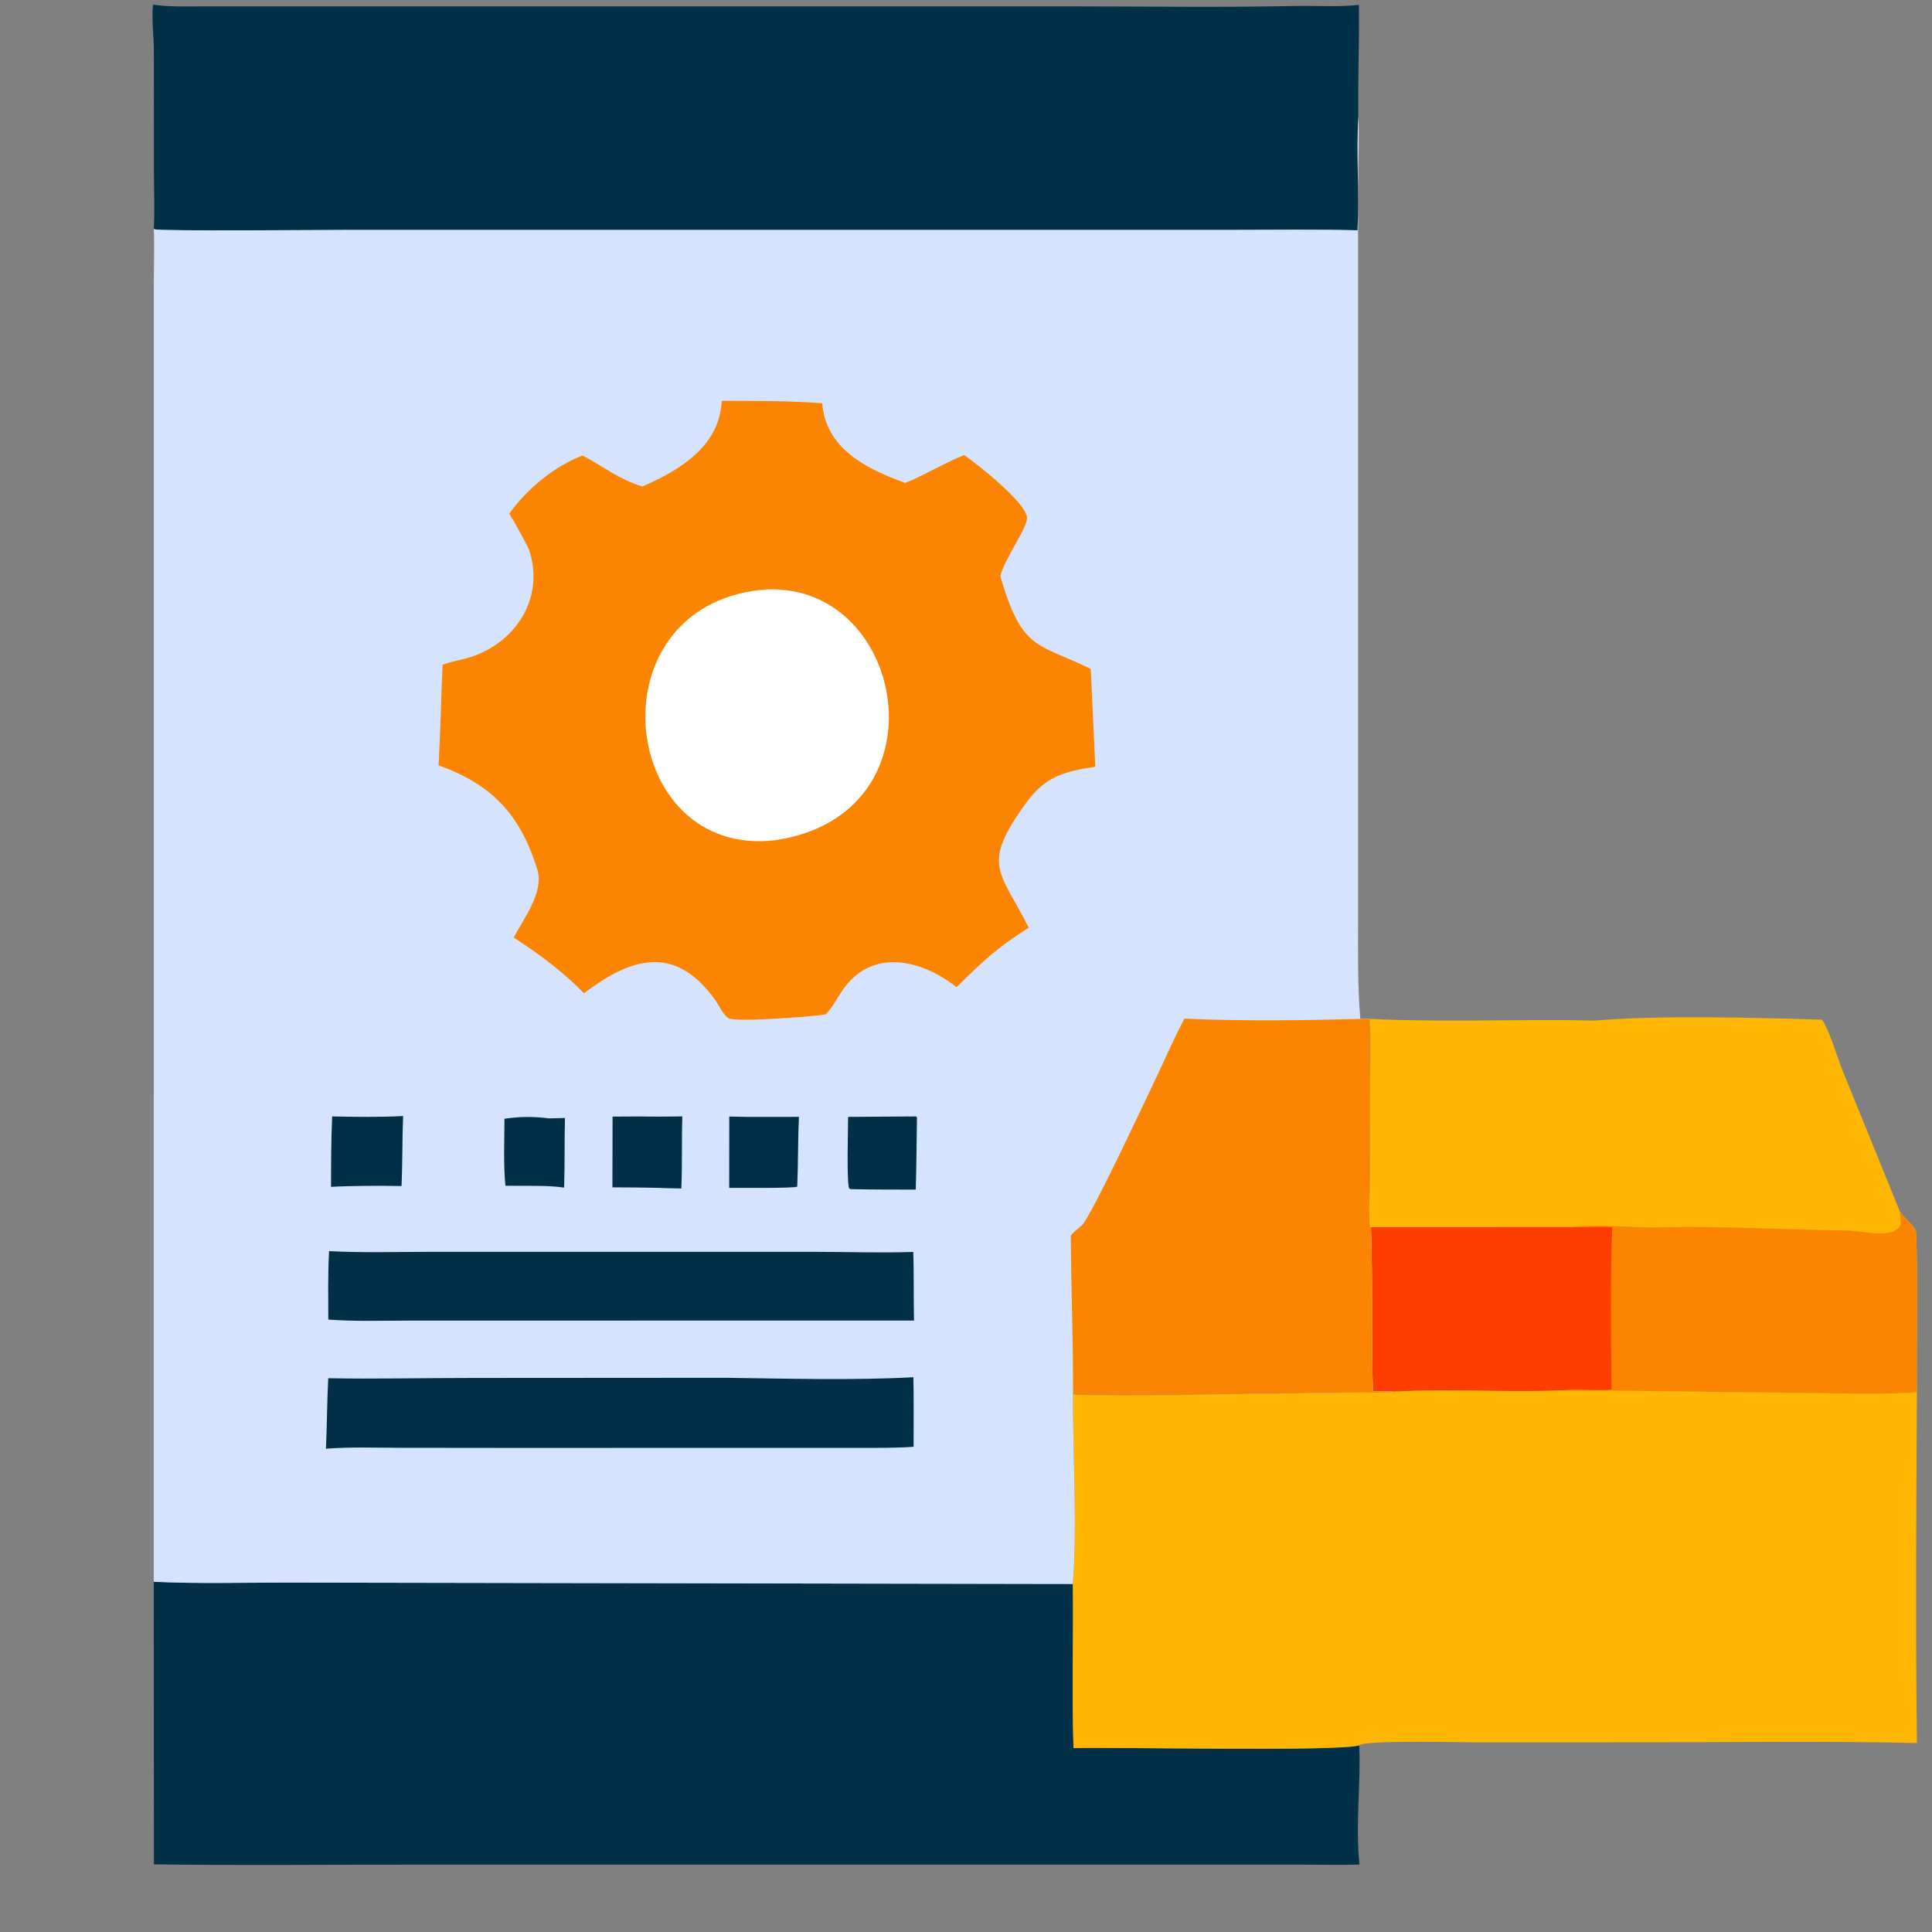
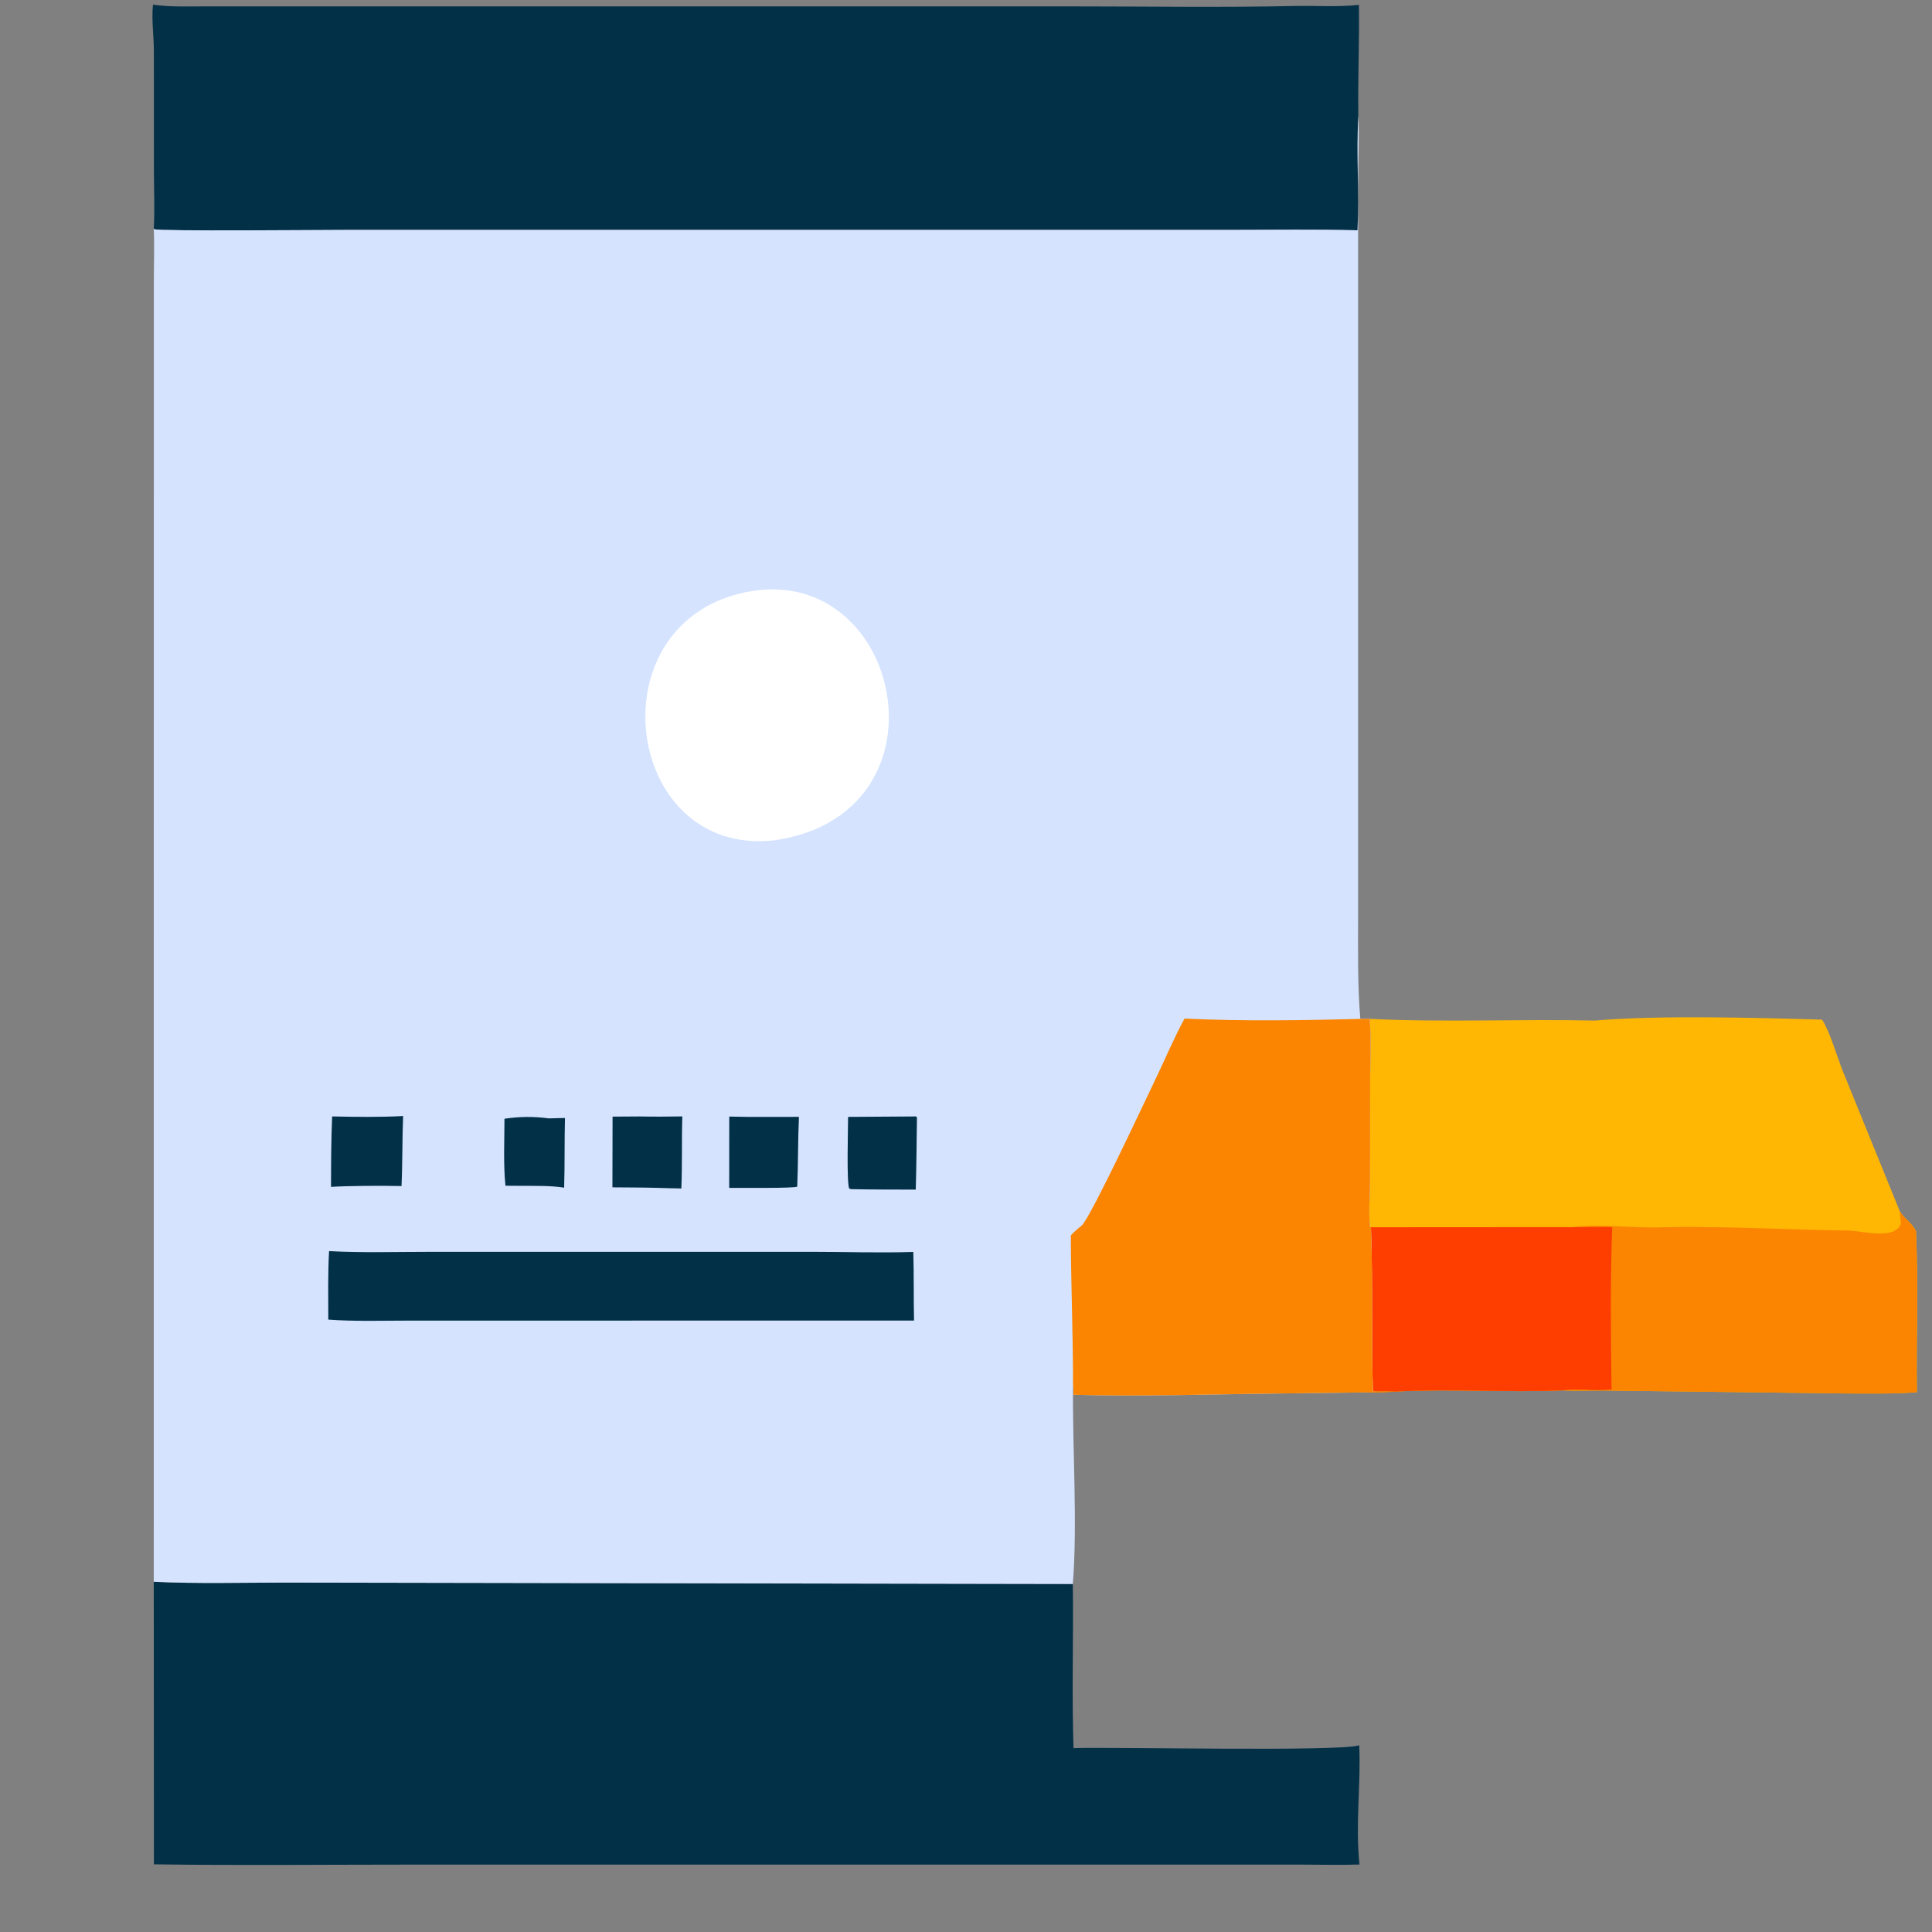
<svg xmlns="http://www.w3.org/2000/svg" width="80" height="80" viewBox="0 0 80 80" fill="none">
  <rect x="0" y="0" width="80" height="80" fill="#808080" stroke="none" />
  <path d="M56.713 42.188C59.749 42.343 62.967 42.189 66.039 42.26C68.707 42.031 72.728 42.141 75.447 42.222C75.764 42.689 76.073 43.774 76.303 44.344L78.668 50.16C78.857 50.467 79.182 50.649 79.338 50.983C79.438 53.199 79.346 55.431 79.375 57.65C78.394 57.723 77.406 57.702 76.423 57.7L66.622 57.58C65.975 57.568 65.331 57.603 64.683 57.572C62.373 57.667 60.047 57.496 57.739 57.623C57.444 57.606 57.145 57.615 56.85 57.613C56.776 55.348 56.853 53.08 56.768 50.818L56.727 50.791C56.664 50.158 56.728 49.499 56.73 48.861L56.735 44.685C56.737 43.861 56.784 43.008 56.713 42.188Z" fill="#FFB703" />
  <path d="M78.666 50.159C78.855 50.466 79.18 50.649 79.336 50.983C79.436 53.199 79.344 55.431 79.373 57.649C78.392 57.723 77.404 57.702 76.421 57.7L66.62 57.58C65.973 57.568 65.329 57.603 64.681 57.572C62.371 57.667 60.045 57.496 57.737 57.623C57.442 57.606 57.143 57.615 56.848 57.613C56.774 55.348 56.85 53.08 56.766 50.818L65.095 50.813C66.121 50.651 67.799 50.88 68.947 50.815C71.363 50.769 74.073 50.921 76.541 50.955C77.112 50.962 78.452 51.362 78.711 50.677C78.693 50.505 78.678 50.333 78.666 50.159Z" fill="#FB8500" />
  <path d="M56.766 50.818L65.095 50.813C65.65 50.829 66.206 50.789 66.759 50.816C66.675 53.046 66.701 55.303 66.732 57.535C66.047 57.608 65.347 57.484 64.681 57.572C62.371 57.667 60.045 57.496 57.737 57.623C57.442 57.606 57.143 57.615 56.848 57.613C56.774 55.348 56.85 53.08 56.766 50.818Z" fill="#FE3E00" />
  <path d="M6.335 0.193C6.999 0.289 7.667 0.266 8.336 0.265L44.563 0.265C47.568 0.265 50.582 0.313 53.586 0.248C54.488 0.228 55.37 0.3 56.27 0.202C56.291 1.729 56.224 3.262 56.245 4.793C56.163 6.368 56.28 7.957 56.214 9.536C54.479 9.491 52.738 9.519 51.003 9.519L14.412 9.519C13.45 9.519 6.565 9.581 6.389 9.491L6.368 9.462C6.412 8.668 6.373 7.85 6.373 7.054L6.371 2.129C6.373 1.496 6.268 0.817 6.335 0.193Z" fill="#023047" />
  <path d="M6.367 65.497C8.184 65.584 10.02 65.531 11.839 65.531L44.423 65.589C44.453 67.852 44.377 70.125 44.452 72.387C45.931 72.33 55.493 72.543 56.282 72.268C56.358 73.886 56.117 75.47 56.292 77.205C55.52 77.233 54.739 77.21 53.966 77.21H16.92C13.405 77.21 9.887 77.248 6.373 77.198L6.367 65.497Z" fill="#023047" />
-   <path d="M44.433 57.351C44.454 57.487 44.451 57.616 44.447 57.753C47.261 57.834 50.09 57.731 52.906 57.702L56.167 57.661C56.682 57.652 57.23 57.687 57.74 57.623C60.048 57.496 62.373 57.667 64.684 57.572C65.332 57.604 65.975 57.568 66.623 57.58L76.423 57.7C77.406 57.702 78.394 57.723 79.375 57.65C79.349 62.488 79.316 67.337 79.376 72.175C75.464 72.085 71.539 72.146 67.625 72.146L61.047 72.147C60.571 72.147 56.531 72.044 56.283 72.268C55.494 72.543 45.932 72.33 44.452 72.387C44.377 70.126 44.453 67.852 44.424 65.589C44.626 63.074 44.401 59.936 44.433 57.351Z" fill="#FFB703" />
-   <path d="M56.213 9.536C56.279 7.957 56.163 6.368 56.244 4.793C56.291 5.703 56.235 6.645 56.235 7.559L56.235 38.054C56.235 39.434 56.211 40.813 56.328 42.191L56.713 42.188C56.784 43.008 56.737 43.861 56.735 44.685L56.73 48.861C56.728 49.499 56.664 50.158 56.727 50.791L56.768 50.818C56.852 53.08 56.776 55.348 56.85 57.613C57.145 57.615 57.444 57.606 57.739 57.623C57.229 57.687 56.682 57.652 56.166 57.661L52.905 57.702C50.09 57.731 47.26 57.834 44.446 57.753C44.45 57.616 44.453 57.487 44.432 57.351C44.401 59.936 44.625 63.074 44.423 65.589L11.839 65.531C10.02 65.531 8.184 65.584 6.367 65.497L6.37 11.711C6.37 10.964 6.398 10.209 6.368 9.462L6.389 9.491C6.565 9.581 13.449 9.519 14.411 9.519L51.002 9.519C52.738 9.519 54.478 9.492 56.213 9.536Z" fill="#D5E3FF" />
+   <path d="M56.213 9.536C56.279 7.957 56.163 6.368 56.244 4.793C56.291 5.703 56.235 6.645 56.235 7.559L56.235 38.054C56.235 39.434 56.211 40.813 56.328 42.191L56.713 42.188C56.784 43.008 56.737 43.861 56.735 44.685L56.73 48.861C56.728 49.499 56.664 50.158 56.727 50.791L56.768 50.818C56.852 53.08 56.776 55.348 56.85 57.613C57.229 57.687 56.682 57.652 56.166 57.661L52.905 57.702C50.09 57.731 47.26 57.834 44.446 57.753C44.45 57.616 44.453 57.487 44.432 57.351C44.401 59.936 44.625 63.074 44.423 65.589L11.839 65.531C10.02 65.531 8.184 65.584 6.367 65.497L6.37 11.711C6.37 10.964 6.398 10.209 6.368 9.462L6.389 9.491C6.565 9.581 13.449 9.519 14.411 9.519L51.002 9.519C52.738 9.519 54.478 9.492 56.213 9.536Z" fill="#D5E3FF" />
  <path d="M22.727 46.31L23.394 46.293C23.369 47.254 23.389 48.216 23.36 49.178C22.804 49.092 22.223 49.107 21.662 49.103L20.93 49.099C20.838 48.19 20.889 47.239 20.889 46.325C21.523 46.231 22.09 46.227 22.727 46.31Z" fill="#023047" />
  <path d="M30.197 46.235C31.157 46.262 32.122 46.243 33.082 46.247C33.037 47.208 33.053 48.172 33.012 49.134C32.93 49.212 30.508 49.183 30.195 49.189L30.197 46.235Z" fill="#023047" />
  <path d="M26.48 46.23C27.072 46.242 27.662 46.238 28.254 46.228C28.221 47.222 28.256 48.218 28.213 49.212C27.886 49.209 27.558 49.195 27.231 49.187C26.607 49.17 25.983 49.171 25.359 49.165L25.365 46.237L26.48 46.23Z" fill="#023047" />
  <path d="M37.864 46.23C37.94 46.228 37.905 46.217 37.969 46.266C37.954 47.262 37.95 48.263 37.919 49.259C37.027 49.258 36.136 49.259 35.245 49.24L35.165 49.217C35.05 48.975 35.118 46.7 35.118 46.248L37.864 46.23Z" fill="#023047" />
  <path d="M13.754 46.229C14.73 46.25 15.717 46.264 16.692 46.212C16.653 47.178 16.67 48.145 16.626 49.112C15.821 49.093 14.478 49.1 13.707 49.145C13.709 48.172 13.711 47.201 13.754 46.229Z" fill="#023047" />
  <path d="M13.626 51.806C14.995 51.88 16.384 51.836 17.755 51.836L33.611 51.835C35.009 51.835 36.423 51.885 37.818 51.84C37.847 52.786 37.826 53.734 37.848 54.681L16.828 54.684C15.754 54.684 14.666 54.722 13.594 54.641C13.593 53.697 13.574 52.749 13.626 51.806Z" fill="#023047" />
-   <path d="M30.049 57.051C32.524 57.084 35.363 57.163 37.821 57.028C37.842 57.987 37.83 58.949 37.83 59.909C37.026 59.966 36.218 59.951 35.412 59.952L21.27 59.955L16.578 59.95C15.555 59.95 14.516 59.909 13.496 59.988C13.543 59.015 13.54 58.039 13.592 57.07C15.575 57.105 17.571 57.058 19.555 57.058L30.049 57.051Z" fill="#023047" />
  <path d="M49.048 42.178C51.456 42.289 53.919 42.253 56.328 42.191L56.713 42.188C56.784 43.008 56.737 43.861 56.735 44.685L56.73 48.861C56.728 49.499 56.664 50.158 56.727 50.791L56.768 50.818C56.853 53.08 56.776 55.348 56.85 57.613C57.145 57.615 57.444 57.606 57.739 57.623C57.229 57.687 56.682 57.652 56.166 57.661L52.905 57.702C50.09 57.731 47.26 57.834 44.446 57.753C44.45 57.616 44.453 57.487 44.432 57.351C44.433 55.273 44.346 53.203 44.34 51.155C44.48 50.995 44.643 50.867 44.806 50.733C45.241 50.239 47.31 45.797 47.754 44.882C48.188 43.986 48.575 43.054 49.048 42.178Z" fill="#FB8500" />
-   <path d="M29.885 16.597C31.269 16.602 32.664 16.593 34.045 16.698C34.199 18.594 35.884 19.417 37.483 19.997C38.319 19.66 39.085 19.178 39.924 18.844C40.487 19.23 42.414 20.759 42.524 21.4C42.593 21.801 41.627 23.062 41.419 23.852C42.322 26.969 42.953 26.614 45.165 27.697L45.355 31.747C44.121 31.939 43.312 32.13 42.532 33.192C40.593 35.831 41.393 36.026 42.599 38.412C41.232 39.282 40.697 39.805 39.609 40.878C38.225 39.779 36.231 39.255 35 40.846C34.708 41.222 34.526 41.657 34.192 42.005C33.666 42.094 30.422 42.343 30.158 42.159C29.922 41.995 29.777 41.633 29.611 41.402C27.914 39.037 26.076 39.697 24.182 41.127C23.285 40.213 22.341 39.515 21.271 38.821C21.681 38.043 22.532 36.926 22.255 36.023C21.534 33.678 20.333 32.475 18.16 31.691C18.24 30.304 18.263 28.917 18.326 27.53C18.711 27.376 19.124 27.327 19.516 27.197C21.42 26.565 22.564 24.692 21.901 22.752C21.712 22.345 21.477 21.951 21.261 21.557C21.201 21.462 21.139 21.369 21.09 21.269C21.802 20.259 22.964 19.3 24.125 18.86L24.166 18.882C25.034 19.349 25.621 19.841 26.599 20.145C28.239 19.43 29.797 18.439 29.885 16.597Z" fill="#FB8500" />
  <path d="M31.468 24.429C37.495 23.841 39.356 33.739 32.08 34.794C25.658 35.538 24.479 25.219 31.468 24.429Z" fill="white" />
</svg>